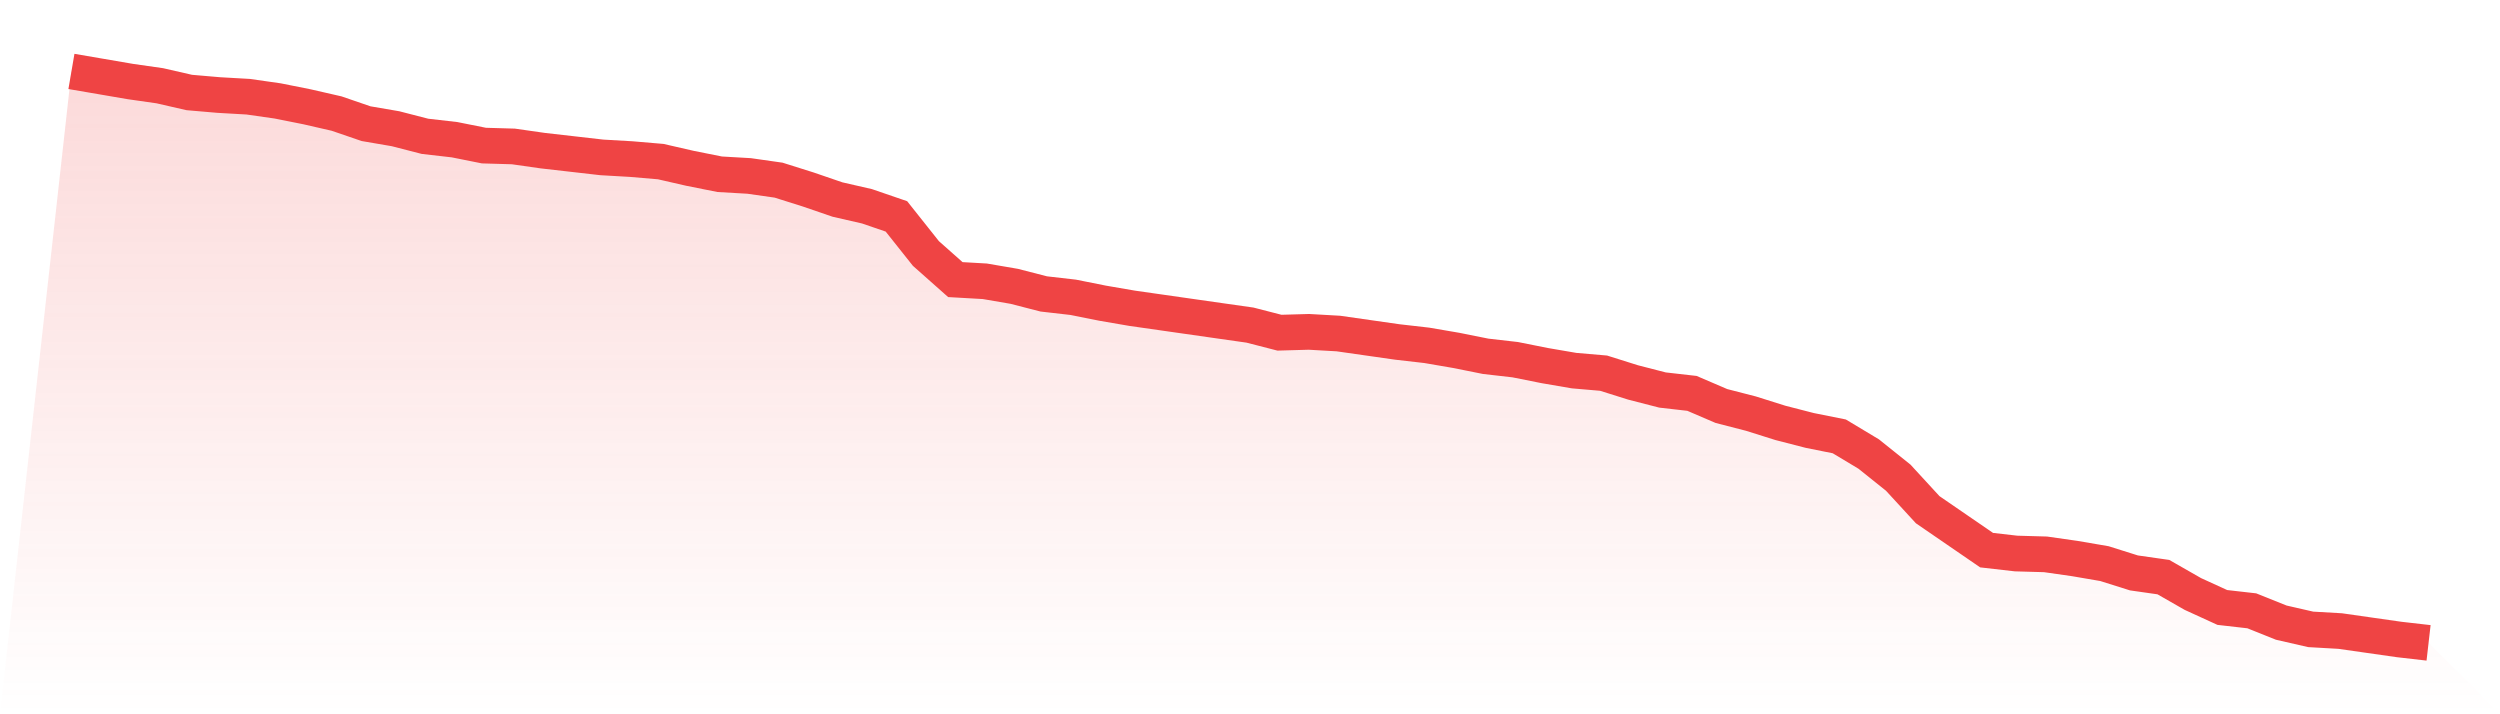
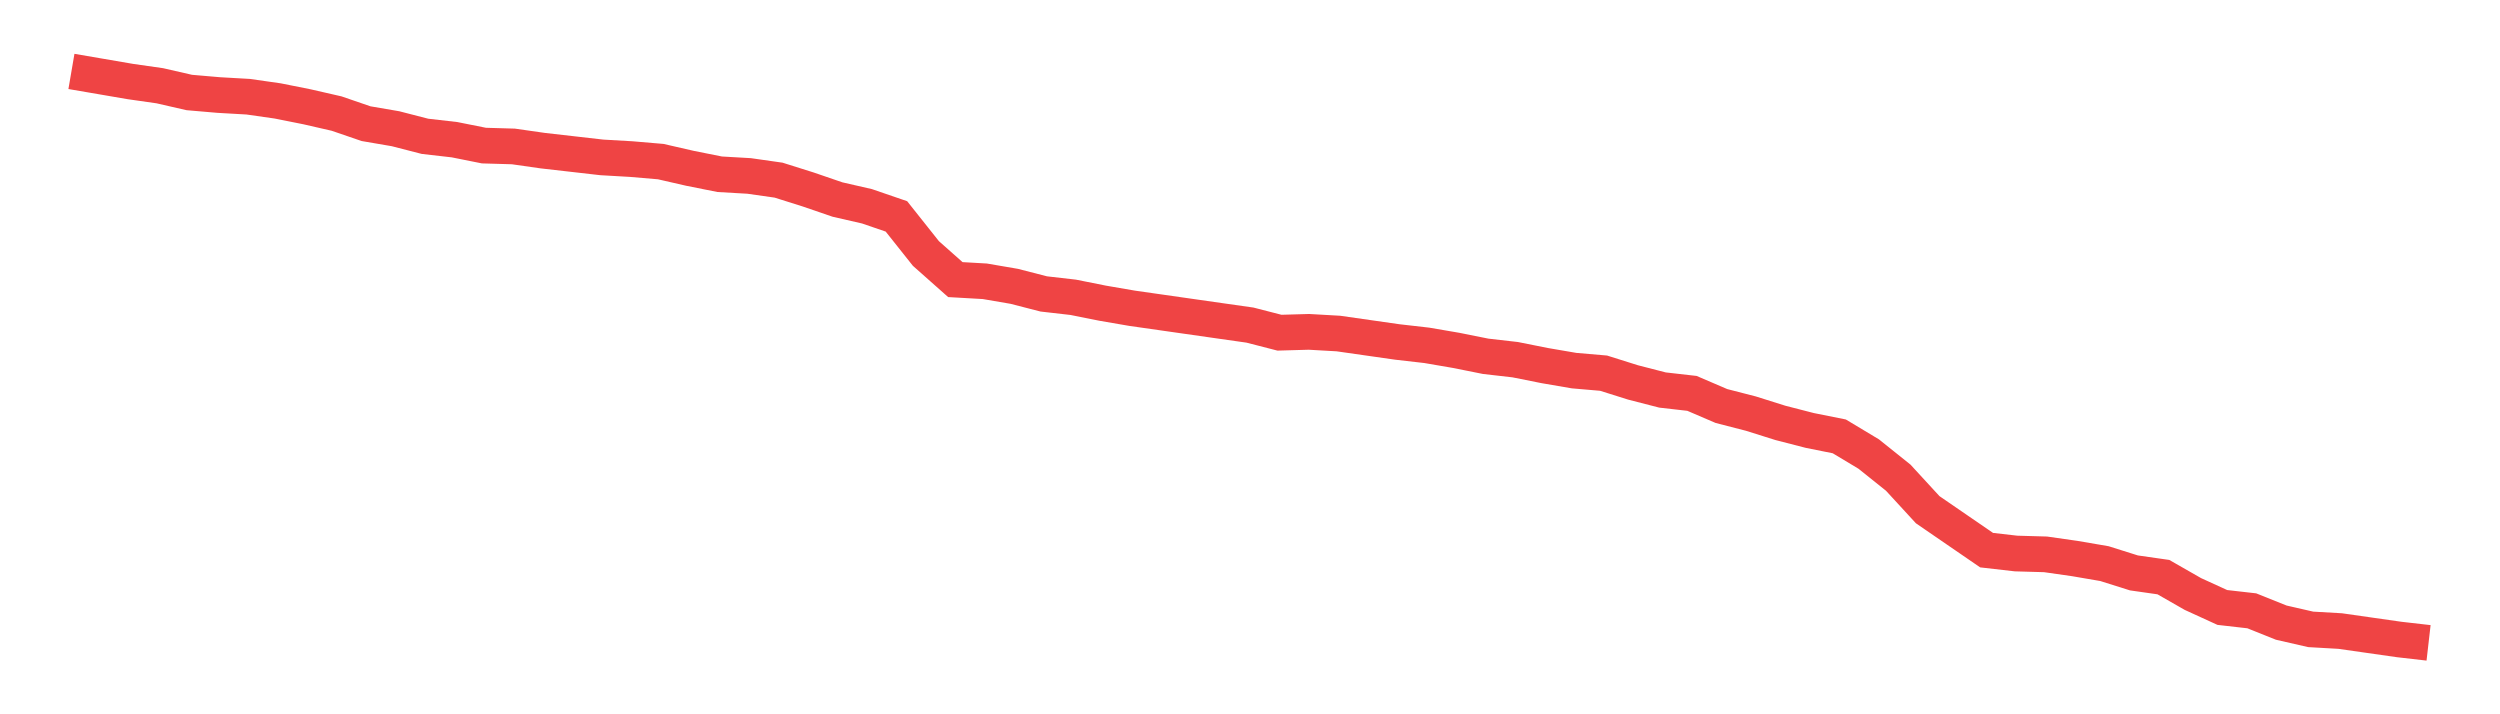
<svg xmlns="http://www.w3.org/2000/svg" viewBox="0 0 140 40">
  <defs>
    <linearGradient id="gradient" x1="0" x2="0" y1="0" y2="1">
      <stop offset="0%" stop-color="#ef4444" stop-opacity="0.2" />
      <stop offset="100%" stop-color="#ef4444" stop-opacity="0" />
    </linearGradient>
  </defs>
-   <path d="M4,4 L4,4 L5.65,4.283 L7.3,4.566 L8.95,4.802 L10.6,5.18 L12.25,5.322 L13.9,5.416 L15.55,5.652 L17.2,5.982 L18.85,6.36 L20.5,6.926 L22.15,7.209 L23.8,7.634 L25.45,7.823 L27.1,8.153 L28.75,8.201 L30.4,8.437 L32.05,8.625 L33.7,8.814 L35.35,8.909 L37,9.05 L38.65,9.428 L40.3,9.758 L41.95,9.853 L43.6,10.088 L45.25,10.608 L46.9,11.174 L48.55,11.552 L50.2,12.118 L51.85,14.195 L53.5,15.658 L55.15,15.752 L56.8,16.035 L58.45,16.46 L60.1,16.649 L61.75,16.979 L63.4,17.263 L65.05,17.499 L66.7,17.735 L68.35,17.971 L70,18.206 L71.65,18.631 L73.3,18.584 L74.95,18.678 L76.6,18.914 L78.25,19.15 L79.9,19.339 L81.55,19.622 L83.2,19.953 L84.85,20.142 L86.5,20.472 L88.15,20.755 L89.8,20.897 L91.45,21.416 L93.1,21.841 L94.75,22.029 L96.4,22.737 L98.05,23.162 L99.7,23.681 L101.35,24.106 L103,24.437 L104.65,25.428 L106.3,26.749 L107.95,28.543 L109.6,29.676 L111.25,30.808 L112.9,30.997 L114.55,31.044 L116.2,31.28 L117.85,31.563 L119.5,32.083 L121.15,32.319 L122.8,33.263 L124.45,34.018 L126.1,34.206 L127.75,34.867 L129.4,35.245 L131.05,35.339 L132.7,35.575 L134.35,35.811 L136,36 L140,40 L0,40 z" fill="url(#gradient)" />
  <path d="M4,4 L4,4 L5.65,4.283 L7.3,4.566 L8.95,4.802 L10.6,5.18 L12.25,5.322 L13.9,5.416 L15.55,5.652 L17.2,5.982 L18.85,6.36 L20.5,6.926 L22.15,7.209 L23.8,7.634 L25.45,7.823 L27.1,8.153 L28.75,8.201 L30.4,8.437 L32.05,8.625 L33.7,8.814 L35.35,8.909 L37,9.05 L38.65,9.428 L40.3,9.758 L41.95,9.853 L43.6,10.088 L45.25,10.608 L46.9,11.174 L48.55,11.552 L50.2,12.118 L51.85,14.195 L53.5,15.658 L55.15,15.752 L56.8,16.035 L58.45,16.46 L60.1,16.649 L61.75,16.979 L63.4,17.263 L65.05,17.499 L66.7,17.735 L68.35,17.971 L70,18.206 L71.65,18.631 L73.3,18.584 L74.95,18.678 L76.6,18.914 L78.25,19.15 L79.9,19.339 L81.55,19.622 L83.2,19.953 L84.85,20.142 L86.5,20.472 L88.15,20.755 L89.8,20.897 L91.45,21.416 L93.1,21.841 L94.75,22.029 L96.4,22.737 L98.05,23.162 L99.7,23.681 L101.35,24.106 L103,24.437 L104.65,25.428 L106.3,26.749 L107.95,28.543 L109.6,29.676 L111.25,30.808 L112.9,30.997 L114.55,31.044 L116.2,31.28 L117.85,31.563 L119.5,32.083 L121.15,32.319 L122.8,33.263 L124.45,34.018 L126.1,34.206 L127.75,34.867 L129.4,35.245 L131.05,35.339 L132.7,35.575 L134.35,35.811 L136,36" fill="none" stroke="#ef4444" stroke-width="2" />
</svg>